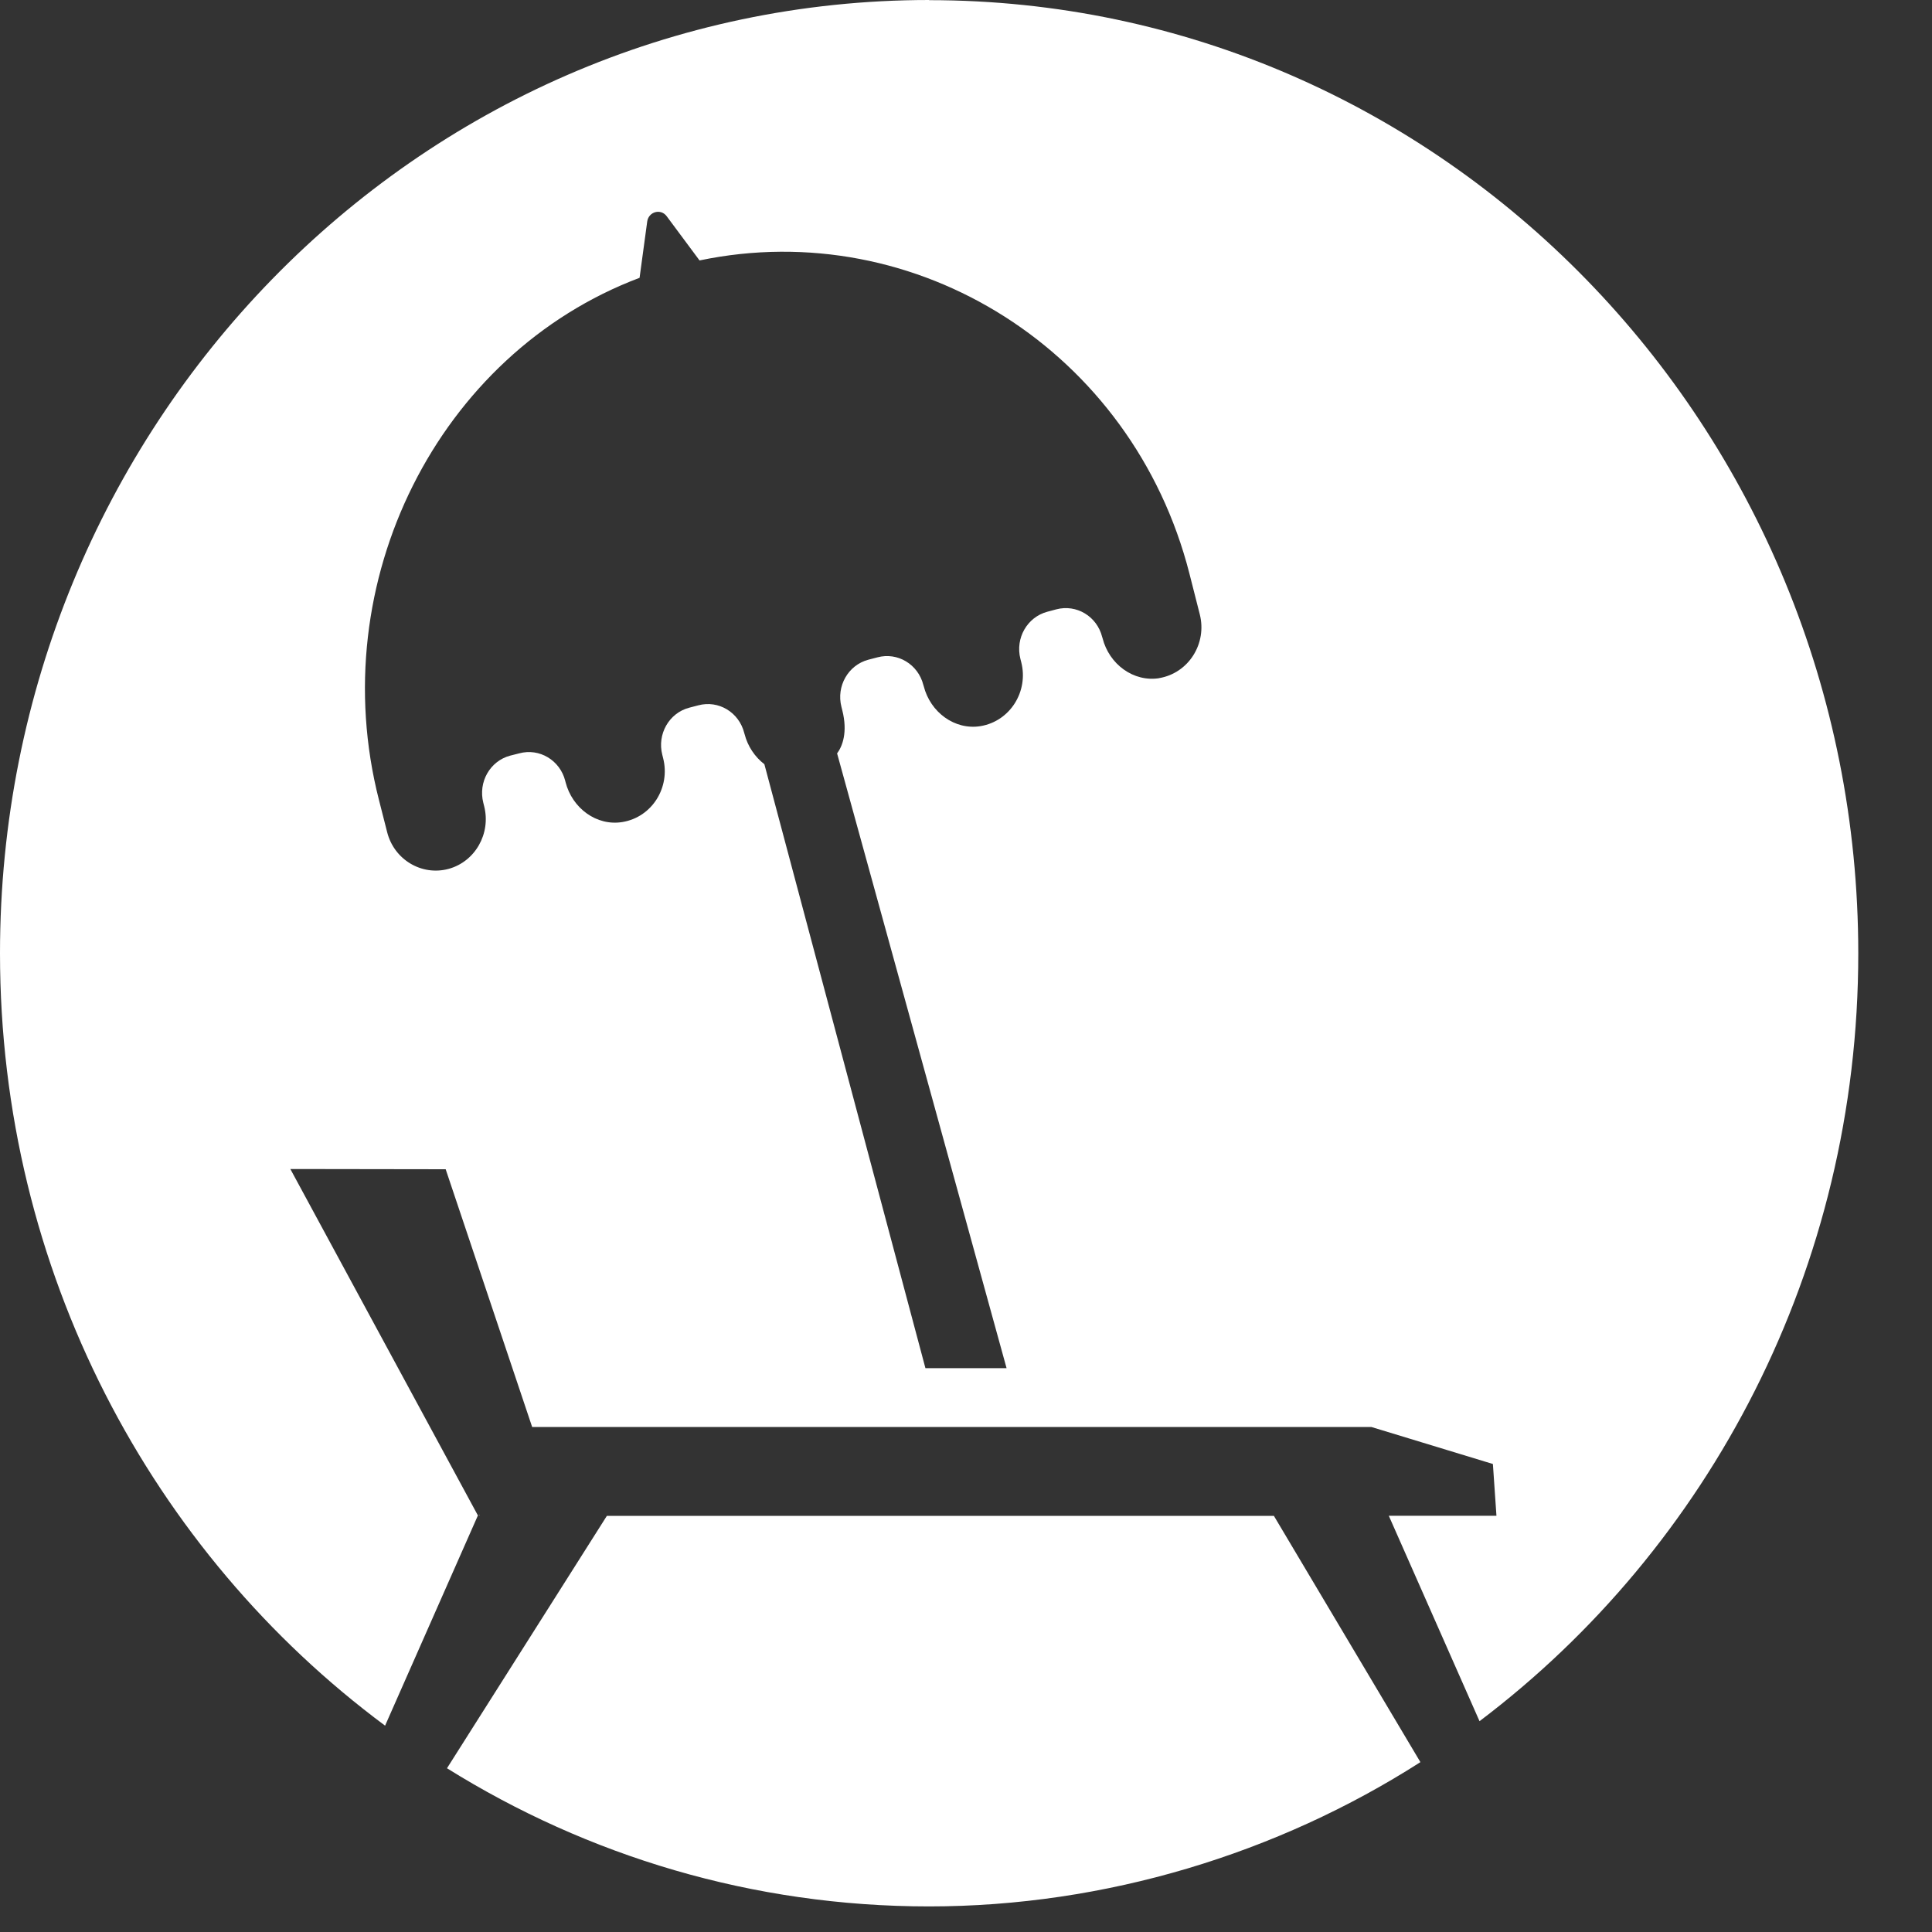
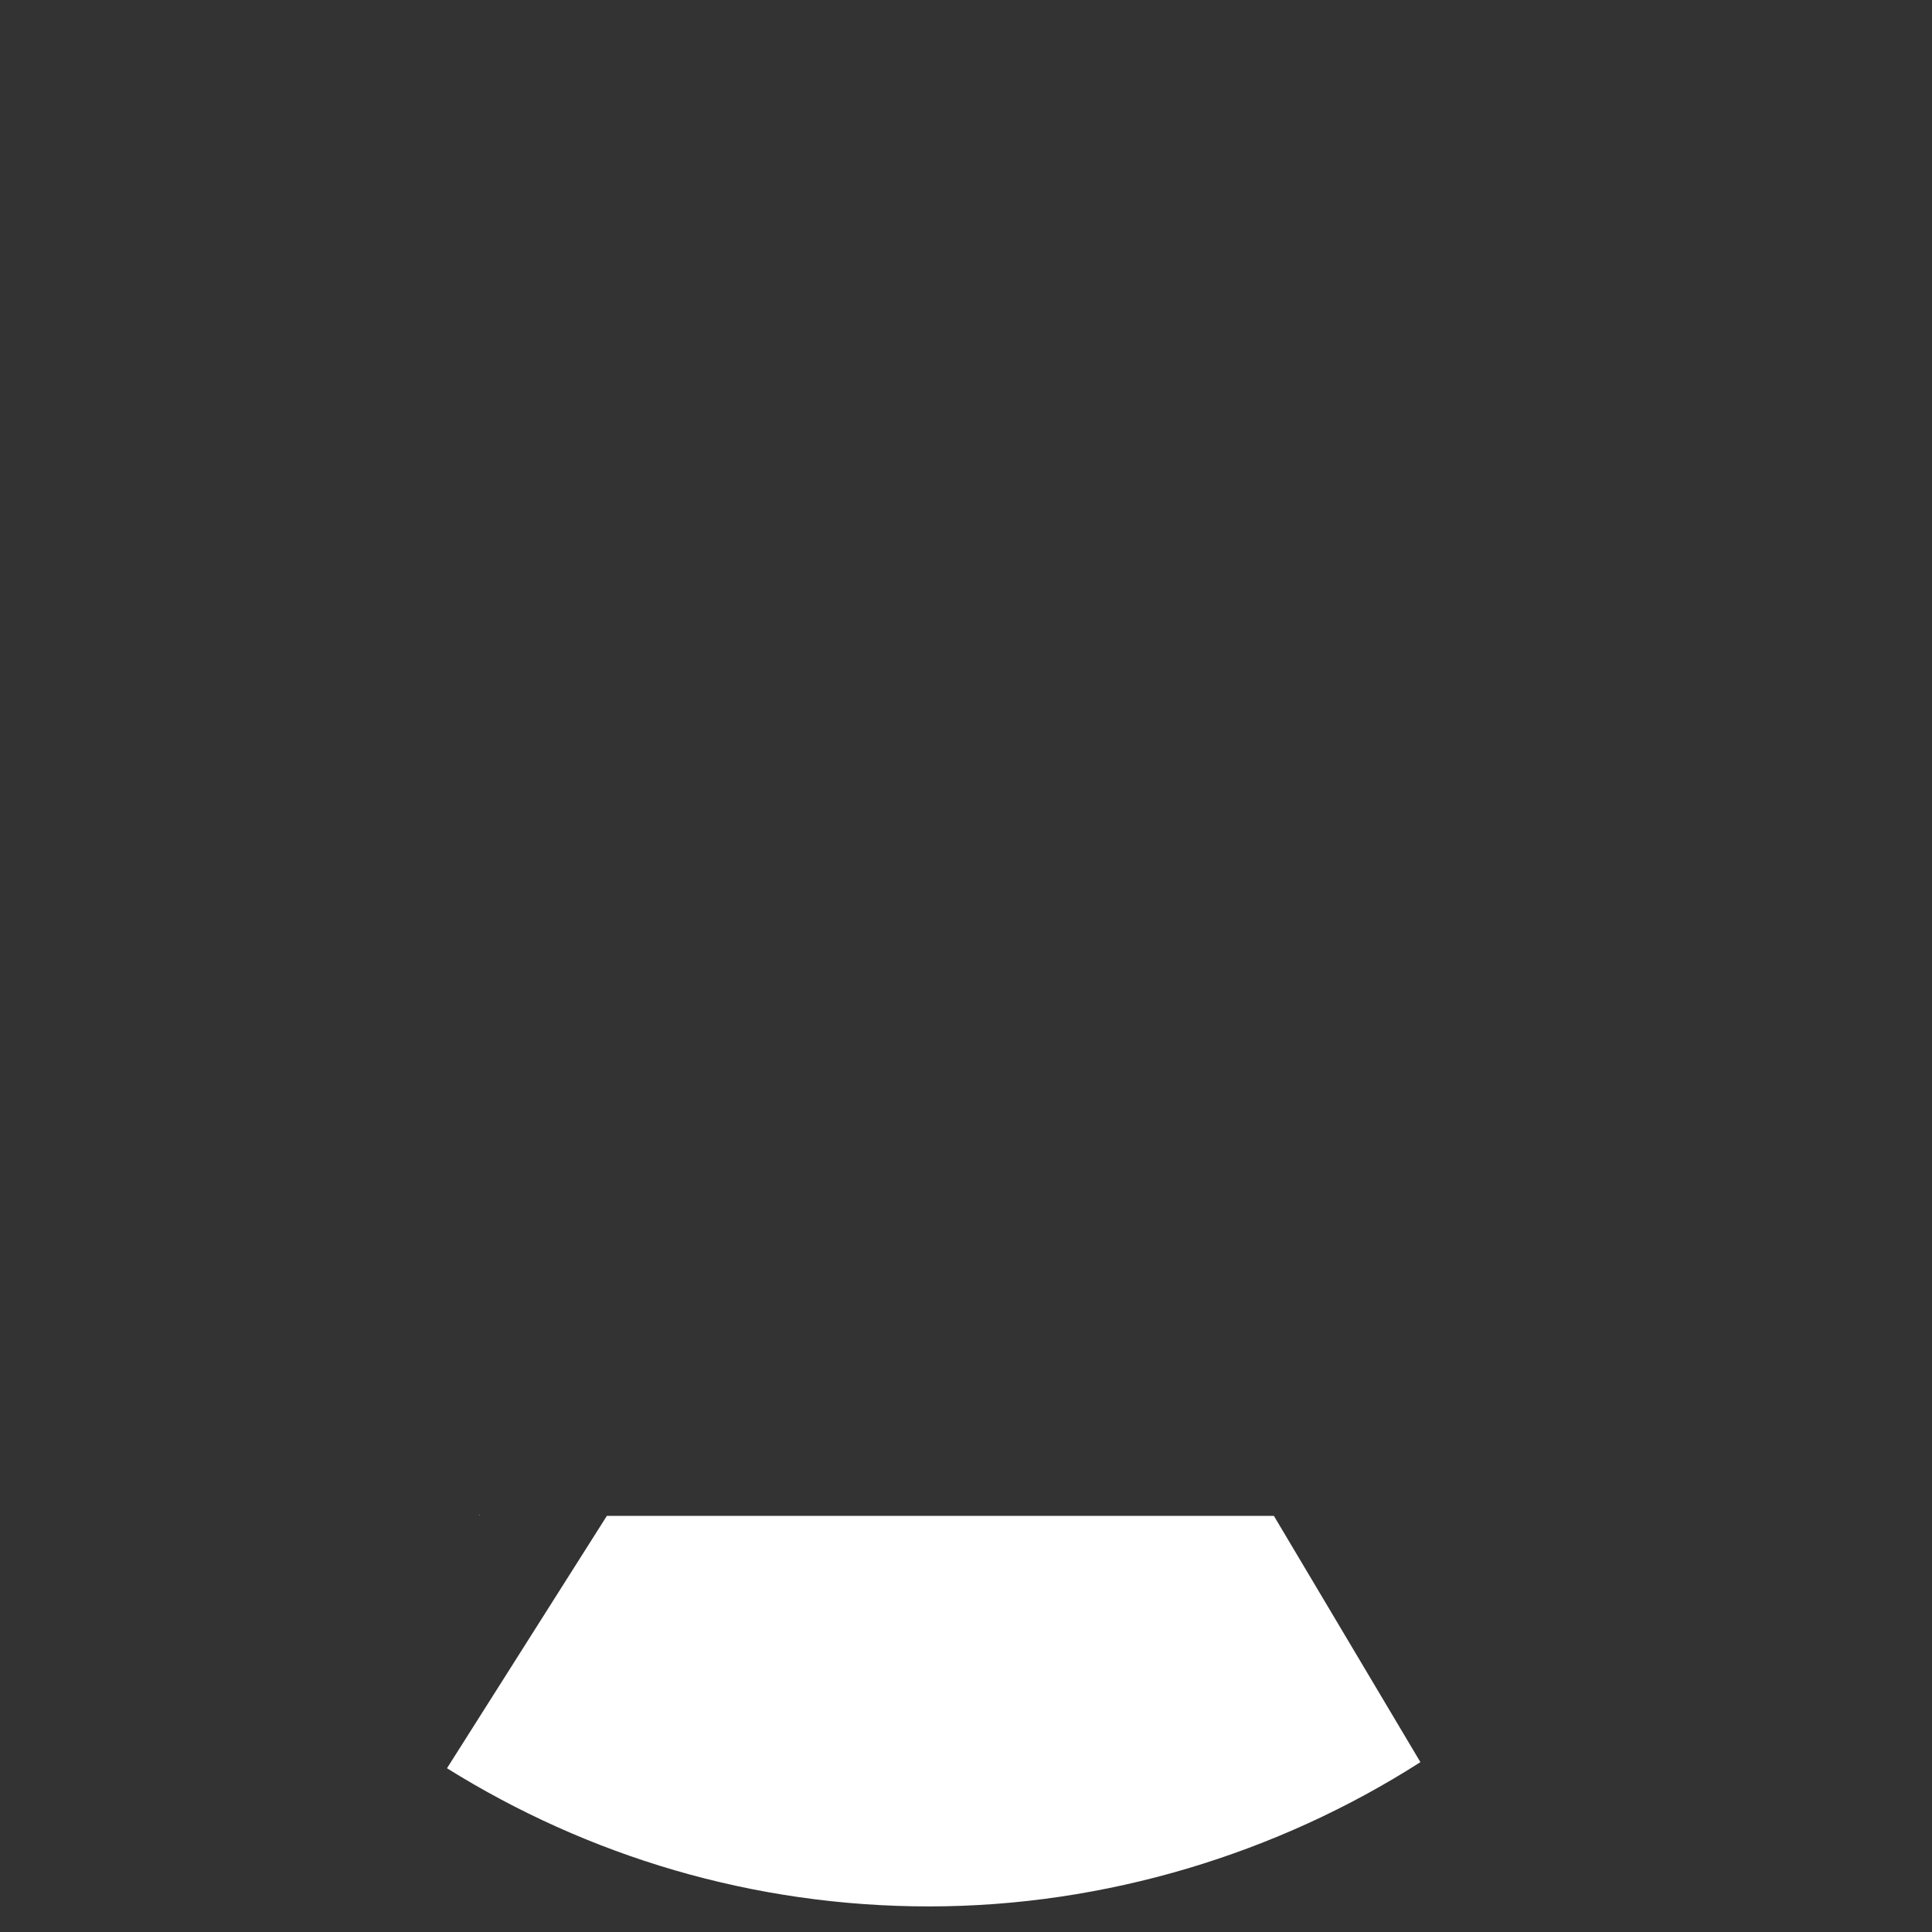
<svg xmlns="http://www.w3.org/2000/svg" width="25" height="25" viewBox="0 0 25 25" fill="none">
  <rect x="0" y="0" width="25" height="25" fill="#333333" stroke="none" />
-   <path d="M12.024 0C5.383 0 0 5.522 0 12.335C0 16.448 1.965 20.089 4.983 22.33L6.184 19.61L3.757 15.127L5.767 15.13L6.886 18.465H17.745L19.318 18.944L19.364 19.614H17.971L19.145 22.272C22.116 20.027 24.046 16.413 24.046 12.336C24.046 5.524 18.663 0.002 12.022 0.002L12.024 0ZM15.004 8.775C14.668 8.83 14.352 8.595 14.267 8.258L14.262 8.242C14.194 7.974 13.929 7.816 13.668 7.885L13.552 7.916C13.291 7.986 13.136 8.258 13.204 8.526L13.215 8.569C13.311 8.945 13.073 9.331 12.689 9.396C12.354 9.451 12.038 9.216 11.953 8.879L11.948 8.863C11.88 8.595 11.614 8.436 11.354 8.506L11.235 8.537C10.975 8.607 10.82 8.879 10.888 9.146L10.899 9.19C10.971 9.474 10.902 9.655 10.832 9.749L13.025 17.704H11.975L9.891 9.889C9.769 9.795 9.676 9.659 9.635 9.5L9.63 9.483C9.562 9.216 9.297 9.057 9.036 9.127L8.917 9.158C8.657 9.227 8.502 9.5 8.57 9.767L8.581 9.811C8.677 10.187 8.439 10.573 8.055 10.637C7.72 10.693 7.404 10.458 7.318 10.12L7.314 10.104C7.246 9.837 6.98 9.678 6.72 9.748L6.601 9.778C6.34 9.848 6.186 10.12 6.254 10.388L6.265 10.432C6.355 10.787 6.148 11.151 5.802 11.244C5.456 11.336 5.1 11.124 5.01 10.769L4.903 10.349C4.184 7.529 5.672 4.576 8.276 3.595L8.375 2.866C8.393 2.739 8.551 2.695 8.627 2.798L9.052 3.37C11.859 2.783 14.656 4.543 15.391 7.422L15.525 7.949C15.621 8.325 15.383 8.71 14.999 8.775H15.004Z" fill="white" />
  <path d="M7.853 19.615L5.784 22.881C7.603 24.016 9.739 24.669 12.022 24.669C14.305 24.669 16.535 23.983 18.38 22.802L16.484 19.615H7.853Z" fill="white" />
  <path d="M6.194 19.609H6.21L6.208 19.604L6.194 19.609Z" fill="white" />
</svg>